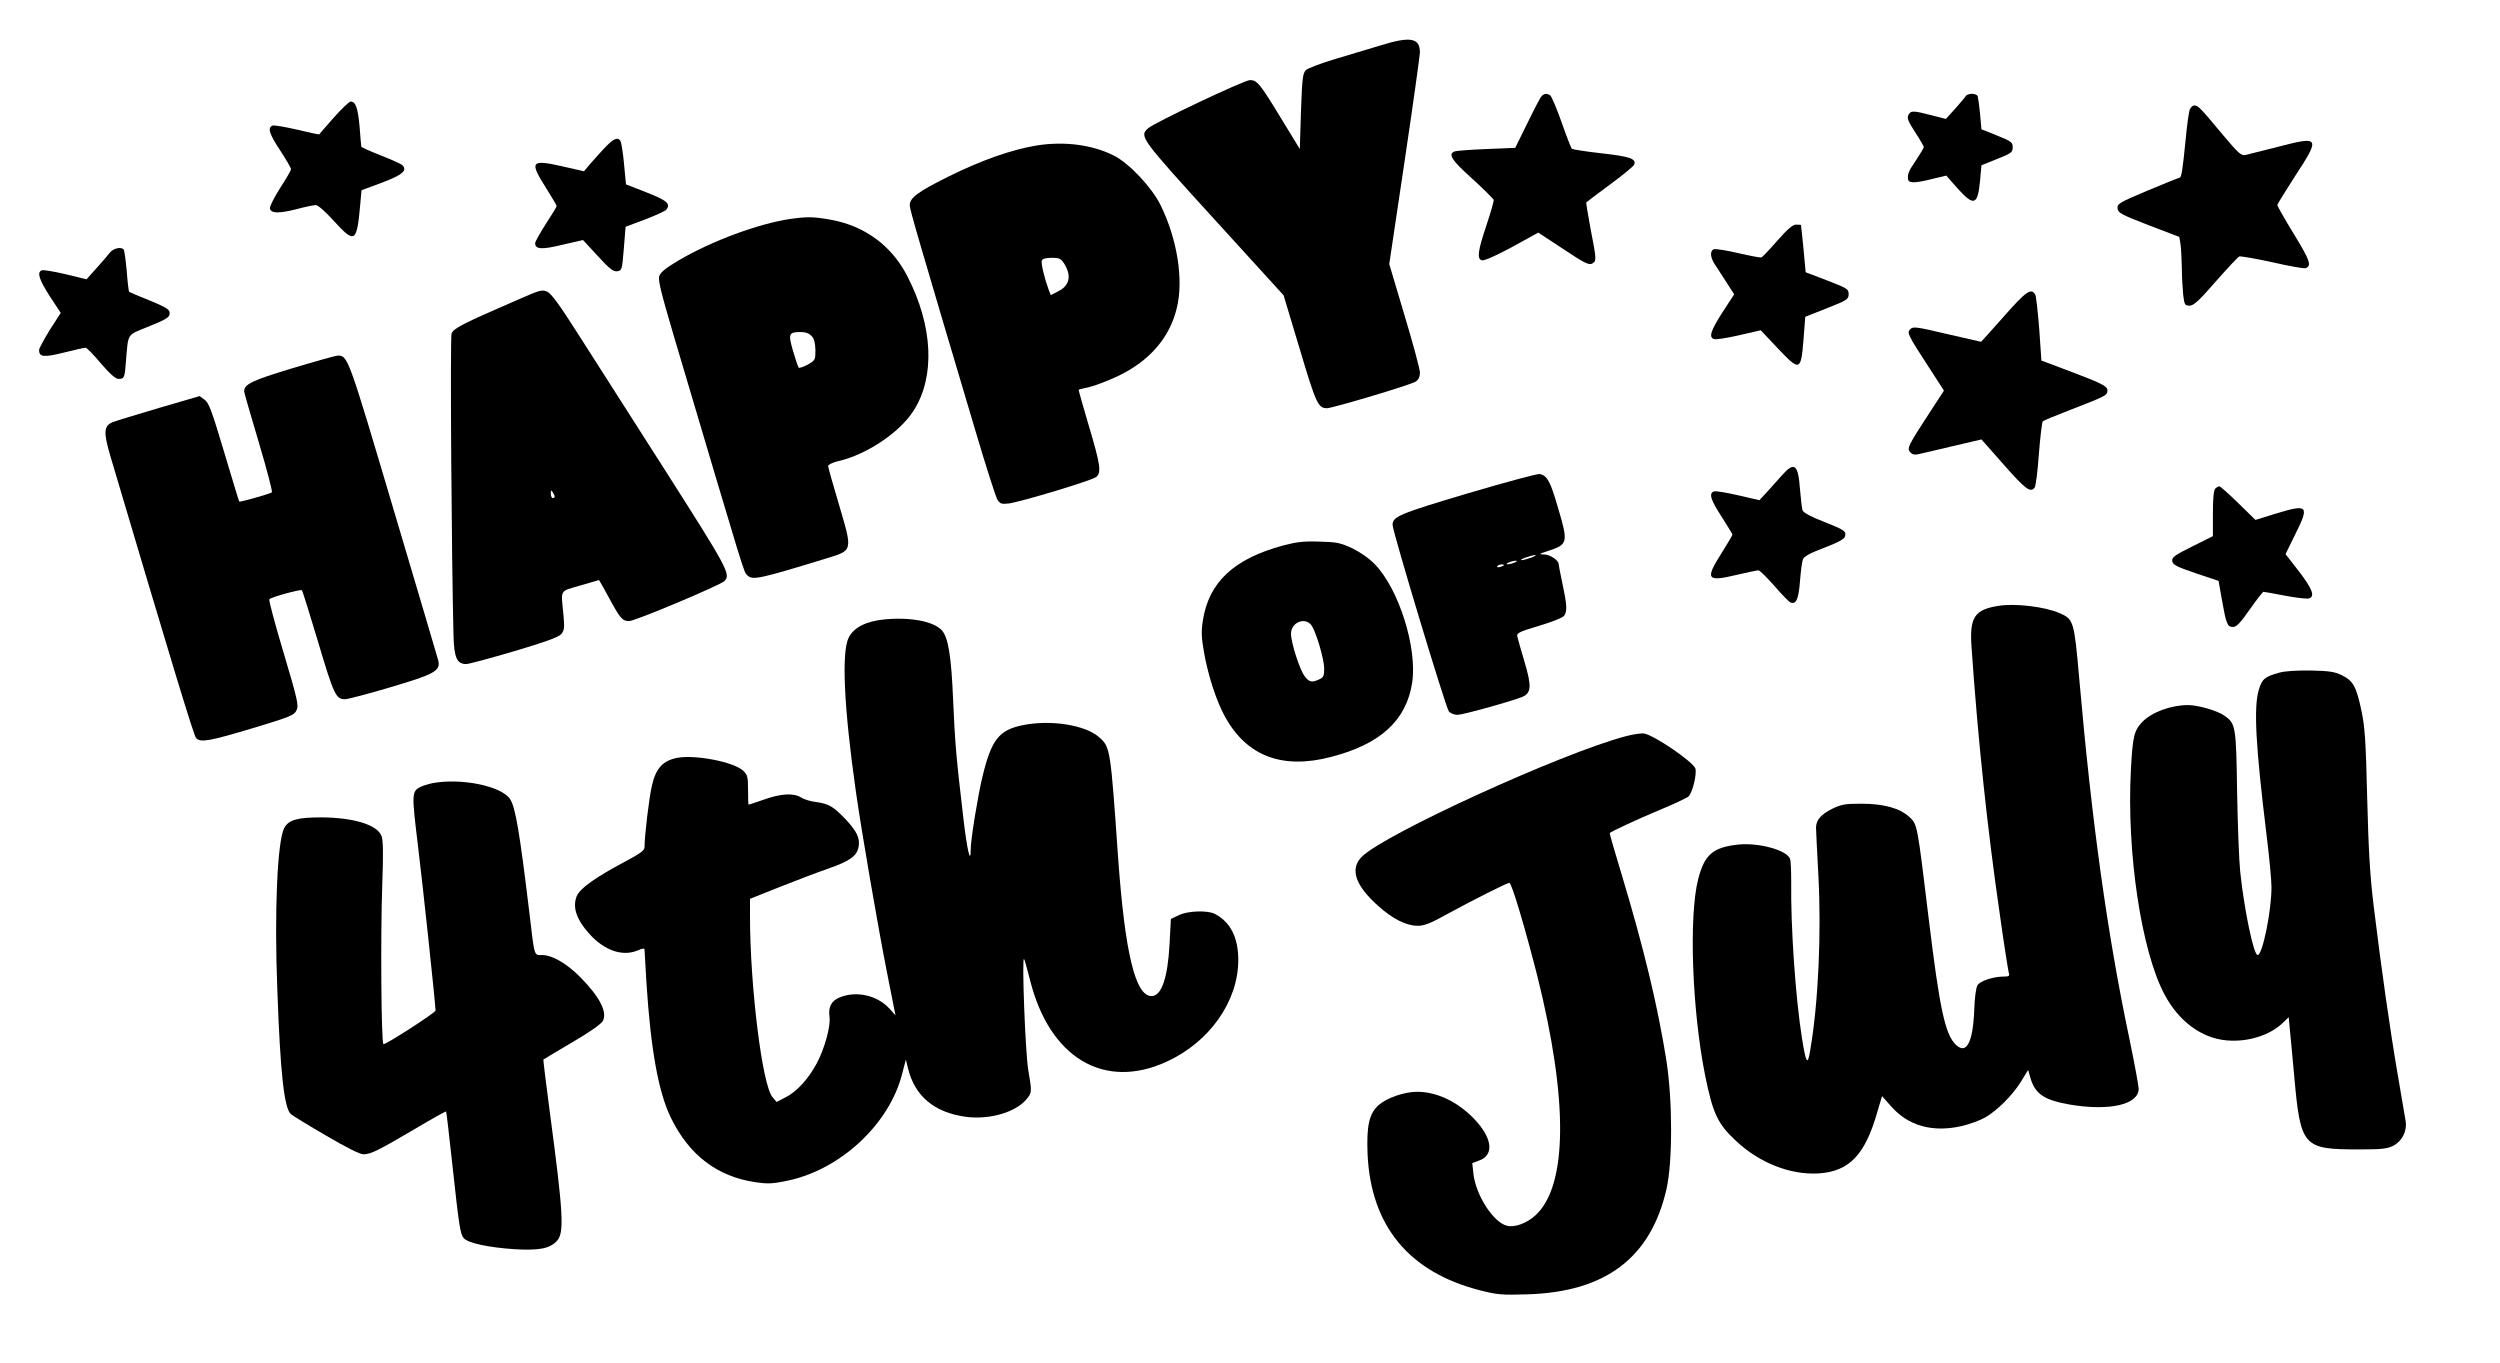
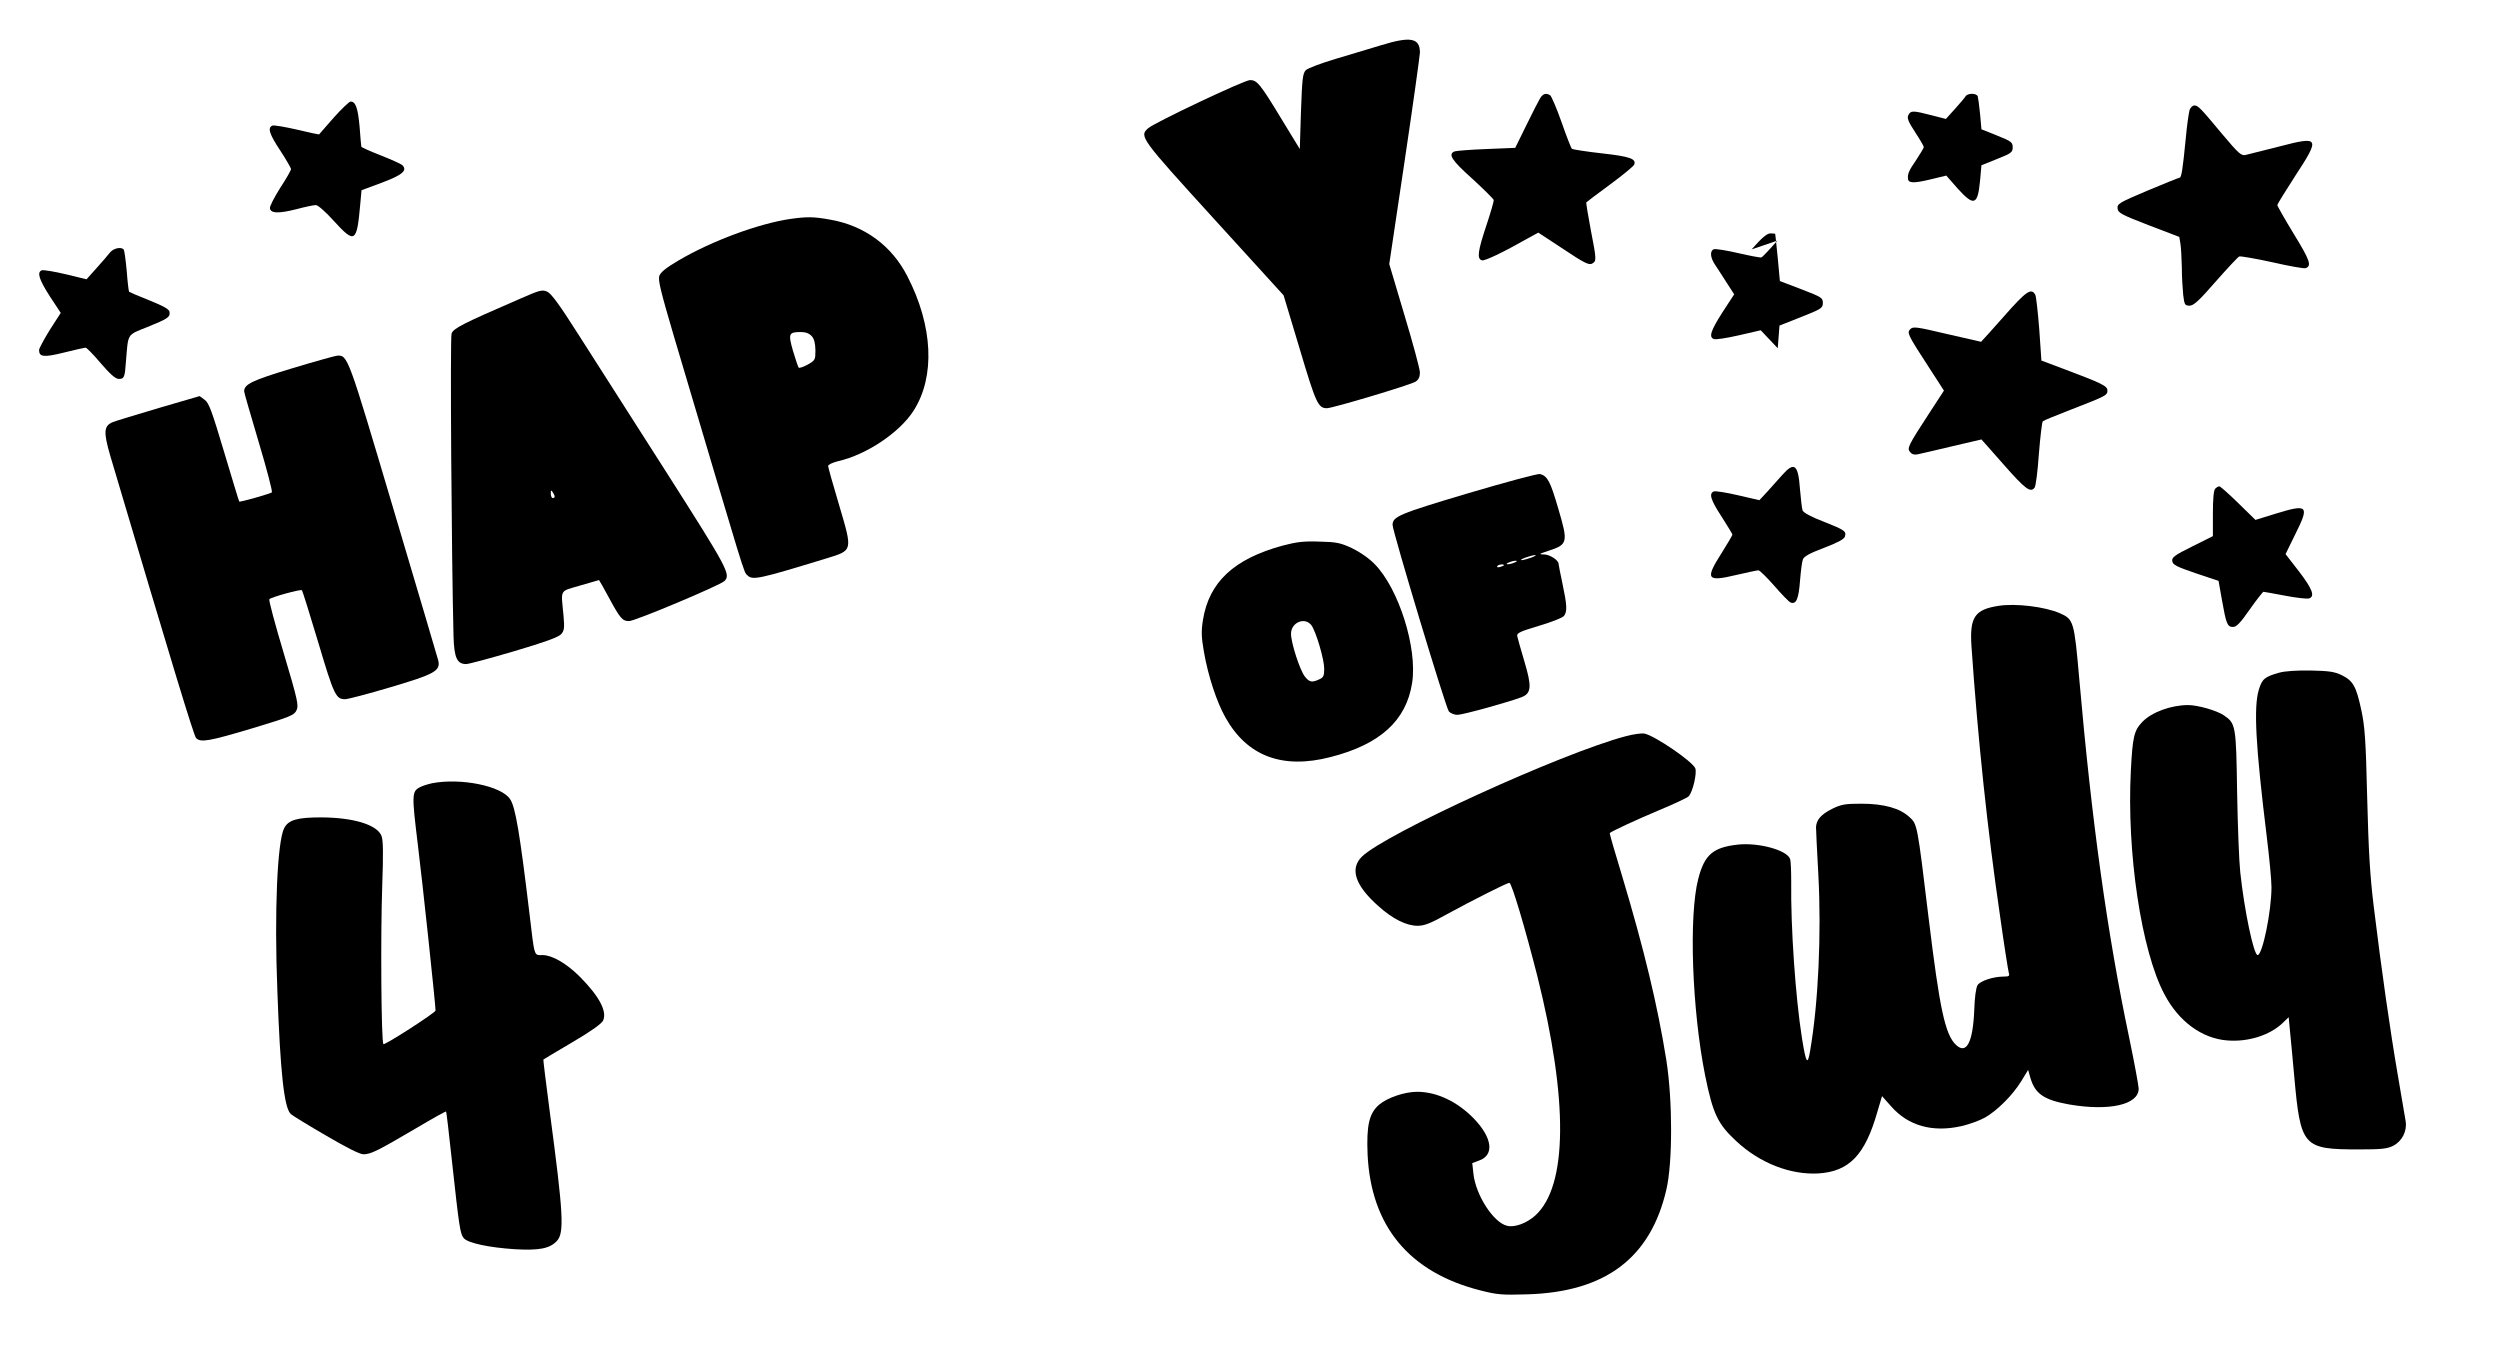
<svg xmlns="http://www.w3.org/2000/svg" version="1.0" width="1280pt" height="698pt" viewBox="0 0 1280 698" preserveAspectRatio="xMidYMid meet">
  <g transform="translate(0,698) scale(0.1,-0.1)" fill="#000000" stroke="none">
    <path d="M7070 6748 c-52 -16 -156 -47 -230 -69 -74 -22 -143 -48 -154 -58 -16 -17 -19 -42 -25 -211 l-6 -193 -94 154 c-109 180 -125 199 -161 199 -29 0 -492 -219 -522 -247 -46 -41 -38 -51 338 -464 l356 -391 83 -276 c83 -279 94 -302 139 -302 29 0 427 119 454 136 15 10 22 24 22 47 0 17 -36 150 -79 293 l-78 262 78 523 c43 288 78 540 79 560 0 75 -48 84 -200 37z" />
    <path d="M7886 6478 c-8 -13 -40 -75 -71 -139 l-57 -116 -146 -6 c-81 -3 -155 -9 -164 -12 -36 -14 -16 -45 90 -140 59 -54 108 -103 110 -109 1 -6 -16 -65 -38 -131 -44 -132 -49 -171 -22 -178 15 -3 101 37 237 114 l51 28 128 -84 c106 -71 131 -83 147 -75 24 14 24 17 -7 177 -14 74 -24 136 -22 137 1 2 56 43 121 91 65 48 121 94 124 102 12 30 -22 42 -167 58 -80 9 -148 20 -152 23 -4 4 -28 65 -53 137 -25 71 -52 133 -58 137 -21 13 -36 9 -51 -14z" />
    <path d="M10063 6486 c-4 -7 -29 -36 -54 -64 l-46 -51 -74 19 c-93 24 -106 25 -118 1 -8 -15 -2 -32 34 -87 25 -38 45 -73 45 -77 0 -4 -18 -34 -39 -66 -38 -55 -45 -72 -42 -97 2 -22 30 -23 113 -3 l83 20 58 -66 c84 -93 103 -86 115 41 l7 78 80 32 c73 29 80 34 80 60 0 25 -7 31 -80 60 l-80 32 -7 78 c-4 43 -10 84 -12 91 -7 17 -53 17 -63 -1z" />
    <path d="M1709 6378 c-40 -46 -74 -84 -75 -86 -1 -1 -51 9 -112 24 -61 14 -118 24 -127 21 -26 -11 -17 -42 40 -128 30 -46 55 -89 55 -95 0 -6 -25 -50 -56 -97 -30 -48 -54 -94 -52 -104 5 -26 44 -27 136 -4 44 12 89 21 99 21 11 0 50 -34 92 -81 109 -119 118 -113 136 91 l6 66 105 39 c106 40 132 63 103 90 -8 7 -58 29 -111 50 -54 21 -98 41 -98 44 -1 3 -5 50 -9 104 -9 95 -20 127 -46 127 -7 0 -46 -37 -86 -82z" />
    <path d="M11211 6418 c-4 -13 -14 -79 -20 -148 -16 -162 -22 -200 -32 -200 -4 0 -78 -30 -164 -66 -147 -62 -156 -68 -153 -92 3 -22 19 -31 159 -85 l157 -60 6 -36 c3 -20 6 -74 7 -121 0 -47 4 -110 7 -140 6 -51 9 -55 33 -55 20 0 48 25 133 123 60 68 114 126 121 129 8 2 84 -11 171 -30 86 -20 162 -33 169 -30 32 12 22 40 -60 174 -47 77 -85 144 -85 149 0 5 41 71 90 147 131 200 127 207 -80 153 -80 -20 -157 -40 -171 -43 -23 -6 -35 4 -120 105 -115 138 -125 148 -144 148 -9 0 -19 -10 -24 -22z" />
-     <path d="M3091 6218 c-27 -29 -60 -67 -75 -84 l-26 -31 -109 25 c-163 37 -172 26 -86 -109 30 -48 55 -90 55 -94 0 -4 -25 -45 -55 -91 -30 -47 -55 -91 -55 -99 0 -32 34 -34 140 -8 l105 24 75 -81 c61 -67 80 -81 100 -79 24 4 25 7 34 116 l9 112 99 37 c54 21 103 43 109 50 25 30 4 48 -101 89 l-105 41 -10 105 c-5 57 -14 110 -18 117 -15 23 -37 12 -86 -40z" />
-     <path d="M5307 6235 c-127 -21 -282 -75 -453 -160 -156 -78 -197 -108 -196 -147 0 -21 46 -178 339 -1163 52 -176 102 -331 110 -344 13 -20 21 -23 57 -19 61 8 428 118 449 136 27 23 21 63 -38 261 -30 102 -54 185 -52 186 1 1 27 7 57 14 30 7 96 33 147 57 158 76 262 195 298 346 36 144 3 353 -83 528 -44 90 -161 214 -238 253 -111 56 -255 75 -397 52z m143 -607 c37 -61 26 -110 -31 -139 l-39 -20 -10 25 c-22 60 -41 138 -36 152 4 9 20 14 51 14 40 0 47 -4 65 -32z" />
    <path d="M4046 5859 c-162 -24 -401 -112 -571 -212 -63 -37 -92 -60 -99 -79 -8 -21 7 -80 73 -305 377 -1269 358 -1209 377 -1228 27 -27 56 -21 405 86 137 42 135 36 65 274 -31 103 -56 193 -56 199 0 7 23 18 52 25 145 33 315 147 386 259 111 174 99 433 -32 687 -80 157 -219 259 -393 290 -87 16 -121 16 -207 4z m110 -600 c13 -14 18 -36 19 -72 0 -49 -1 -52 -40 -74 -22 -12 -43 -19 -46 -15 -3 4 -16 42 -29 86 -25 88 -22 96 41 96 24 0 42 -7 55 -21z" />
-     <path d="M9100 5748 c-40 -46 -77 -85 -82 -86 -4 -2 -57 8 -118 22 -60 14 -116 23 -125 20 -22 -9 -19 -44 9 -84 13 -19 39 -60 59 -91 l36 -56 -60 -92 c-60 -94 -71 -127 -44 -137 8 -4 66 5 127 19 l113 26 87 -92 c113 -120 119 -118 132 45 l9 116 111 44 c104 41 111 46 111 72 0 26 -6 30 -110 70 l-110 42 -11 119 c-7 66 -12 121 -13 123 -1 1 -12 2 -25 2 -17 0 -44 -23 -96 -82z" />
+     <path d="M9100 5748 c-40 -46 -77 -85 -82 -86 -4 -2 -57 8 -118 22 -60 14 -116 23 -125 20 -22 -9 -19 -44 9 -84 13 -19 39 -60 59 -91 l36 -56 -60 -92 c-60 -94 -71 -127 -44 -137 8 -4 66 5 127 19 l113 26 87 -92 l9 116 111 44 c104 41 111 46 111 72 0 26 -6 30 -110 70 l-110 42 -11 119 c-7 66 -12 121 -13 123 -1 1 -12 2 -25 2 -17 0 -44 -23 -96 -82z" />
    <path d="M563 5687 c-10 -13 -41 -49 -69 -80 l-51 -57 -107 26 c-59 14 -114 23 -122 20 -26 -10 -14 -47 41 -133 l56 -85 -56 -87 c-30 -49 -55 -95 -55 -103 0 -36 24 -39 128 -13 56 14 105 25 110 25 6 0 41 -36 78 -80 47 -55 76 -80 91 -80 29 0 32 6 38 91 12 145 4 132 108 174 106 43 119 51 115 78 -2 14 -29 29 -103 59 -55 22 -102 42 -104 44 -2 2 -8 49 -12 105 -5 55 -12 105 -15 110 -10 17 -53 9 -71 -14z" />
    <path d="M2664 5451 c-300 -130 -342 -152 -352 -179 -8 -23 0 -1155 10 -1548 3 -112 18 -144 65 -144 13 0 124 30 246 66 159 47 227 72 240 87 16 18 18 32 12 97 -13 137 -22 120 85 152 52 15 96 28 97 28 1 0 23 -39 49 -87 59 -109 70 -123 105 -123 30 0 466 183 488 205 34 33 17 64 -299 560 -172 270 -373 585 -447 700 -99 156 -141 213 -162 222 -25 11 -39 7 -137 -36z m176 -1013 c0 -5 -4 -8 -10 -8 -5 0 -10 10 -10 23 0 18 2 19 10 7 5 -8 10 -18 10 -22z" />
    <path d="M10260 5360 c-63 -71 -116 -130 -117 -130 -1 0 -80 18 -175 40 -156 37 -173 39 -187 25 -19 -19 -14 -28 99 -202 l73 -113 -73 -112 c-112 -172 -117 -183 -100 -203 9 -11 22 -15 39 -11 14 3 93 21 176 41 82 19 150 35 150 35 0 0 52 -58 115 -130 110 -125 136 -144 157 -117 6 6 16 84 22 172 7 88 16 163 20 168 4 4 72 32 150 62 175 68 181 71 181 96 0 23 -30 37 -221 109 l-117 44 -11 160 c-7 89 -16 168 -20 176 -20 38 -46 21 -161 -110z" />
    <path d="M1495 5094 c-205 -62 -245 -81 -245 -118 0 -6 34 -123 75 -261 41 -137 71 -252 67 -256 -9 -7 -163 -51 -167 -47 -2 2 -36 115 -77 252 -63 211 -78 253 -100 269 l-26 19 -209 -61 c-114 -34 -220 -66 -235 -72 -47 -19 -49 -51 -13 -174 316 -1065 427 -1431 439 -1444 24 -24 67 -16 291 51 192 58 211 66 223 91 12 25 7 50 -66 295 -44 147 -77 270 -73 274 10 11 160 52 167 46 3 -4 41 -125 84 -269 80 -269 90 -289 137 -289 13 0 117 27 231 61 227 67 258 84 246 137 -4 15 -107 364 -230 777 -233 785 -233 787 -288 784 -11 -1 -115 -30 -231 -65z" />
    <path d="M9125 4548 c-21 -24 -56 -62 -77 -86 l-40 -43 -108 25 c-60 14 -116 23 -125 20 -27 -11 -16 -44 40 -130 30 -47 55 -88 55 -91 0 -4 -25 -46 -55 -94 -86 -135 -77 -149 74 -113 56 13 108 24 114 24 7 0 43 -36 81 -79 38 -44 76 -83 84 -86 29 -11 41 19 48 110 4 50 10 99 15 111 5 15 36 32 108 59 70 27 103 44 107 58 8 27 0 33 -111 77 -63 24 -101 45 -106 57 -3 10 -9 58 -13 107 -9 129 -29 144 -91 74z" />
    <path d="M7515 4454 c-353 -105 -385 -119 -385 -162 0 -32 273 -938 288 -954 8 -10 28 -18 44 -18 27 0 266 66 330 91 49 20 51 55 13 182 -18 61 -35 120 -37 131 -2 15 15 23 112 52 64 19 121 41 128 51 17 23 15 55 -8 164 -11 52 -20 97 -20 102 0 18 -43 47 -72 48 -31 1 -30 2 17 18 103 33 105 42 53 218 -40 138 -55 166 -93 176 -11 3 -177 -42 -370 -99z m325 -329 c-19 -7 -42 -13 -50 -13 -8 0 1 6 20 13 19 7 42 13 50 13 8 0 -1 -6 -20 -13z m-85 -25 c-11 -5 -27 -9 -35 -9 -9 0 -8 4 5 9 11 5 27 9 35 9 9 0 8 -4 -5 -9z m-55 -14 c0 -2 -9 -6 -20 -9 -11 -3 -18 -1 -14 4 5 9 34 13 34 5z" />
    <path d="M11342 4478 c-8 -8 -12 -51 -12 -128 l0 -115 -106 -53 c-91 -45 -105 -56 -102 -75 3 -19 21 -28 120 -62 l117 -39 17 -96 c22 -125 28 -140 57 -140 18 0 38 21 86 90 35 50 67 90 70 90 3 0 53 -9 111 -20 57 -11 112 -17 122 -14 32 10 18 48 -51 138 l-69 89 50 102 c74 148 65 156 -104 104 l-100 -31 -88 86 c-48 47 -92 86 -97 86 -5 0 -14 -5 -21 -12z" />
    <path d="M6569 4187 c-251 -68 -379 -187 -410 -382 -9 -57 -8 -87 5 -162 21 -122 65 -256 110 -336 111 -199 292 -267 539 -203 254 65 387 187 417 379 28 178 -68 482 -191 608 -30 31 -75 62 -116 82 -60 28 -80 32 -168 34 -80 3 -117 -2 -186 -20z m146 -409 c24 -35 65 -174 65 -222 0 -36 -4 -45 -25 -54 -38 -18 -51 -15 -74 14 -26 33 -71 173 -71 219 0 59 72 88 105 43z" />
    <path d="M10232 3878 c-122 -19 -148 -58 -138 -208 33 -478 82 -940 146 -1378 21 -151 42 -282 45 -293 5 -16 1 -19 -25 -19 -54 0 -121 -22 -135 -44 -8 -13 -15 -64 -17 -131 -7 -163 -40 -225 -93 -175 -56 52 -84 185 -140 646 -59 488 -58 483 -99 521 -49 45 -130 68 -246 68 -83 0 -102 -3 -151 -27 -55 -28 -79 -55 -81 -93 0 -11 5 -121 12 -245 16 -300 0 -656 -42 -899 -13 -79 -21 -67 -42 64 -33 208 -58 567 -55 800 0 55 -2 108 -6 118 -18 45 -159 83 -264 73 -130 -14 -174 -51 -206 -176 -49 -189 -32 -669 35 -1005 40 -198 65 -250 160 -338 120 -112 277 -173 420 -165 158 10 239 94 302 315 l24 81 47 -53 c87 -99 211 -134 358 -101 41 9 95 29 122 44 63 36 141 114 185 185 l36 59 12 -42 c24 -81 70 -112 199 -135 205 -35 355 -1 355 81 0 14 -22 133 -49 263 -112 532 -191 1103 -255 1833 -26 298 -29 307 -99 338 -77 34 -229 52 -315 38z" />
-     <path d="M4532 3809 c-97 -9 -160 -41 -187 -94 -37 -75 -24 -357 36 -780 30 -213 115 -705 162 -942 l42 -212 -31 35 c-63 68 -168 92 -253 58 -44 -17 -61 -49 -54 -99 7 -47 -24 -161 -64 -237 -43 -81 -103 -148 -164 -178 l-43 -22 -21 25 c-52 60 -115 567 -115 926 l0 89 153 61 c83 33 196 76 251 95 108 38 143 63 152 110 8 45 -9 80 -68 143 -62 64 -85 78 -152 87 -27 3 -61 14 -75 23 -37 24 -104 20 -190 -11 -41 -14 -76 -26 -78 -26 -2 0 -3 34 -3 75 0 68 -3 78 -25 99 -48 45 -244 83 -337 66 -74 -14 -111 -54 -131 -146 -14 -62 -37 -253 -37 -311 0 -17 -20 -32 -97 -73 -156 -83 -233 -138 -250 -178 -23 -56 -2 -120 65 -194 77 -85 168 -116 245 -85 27 12 37 13 37 4 0 -7 5 -84 10 -172 22 -339 61 -557 125 -688 93 -191 237 -301 433 -330 62 -9 88 -8 160 7 273 55 526 290 591 548 l19 73 11 -45 c35 -143 135 -226 296 -248 120 -16 253 22 310 89 29 35 29 37 10 149 -15 82 -34 581 -22 570 3 -3 16 -50 30 -105 99 -401 380 -569 702 -420 219 101 365 309 365 520 0 115 -40 194 -120 236 -38 19 -139 16 -185 -7 l-40 -19 -7 -130 c-9 -171 -41 -265 -92 -265 -83 0 -136 220 -171 705 -39 559 -40 570 -96 619 -71 65 -253 93 -398 62 -116 -25 -155 -74 -200 -259 -24 -99 -61 -324 -61 -377 0 -81 -19 -2 -38 165 -36 307 -42 373 -52 600 -9 223 -25 321 -57 357 -41 46 -158 69 -291 57z" />
    <path d="M11670 3536 c-75 -21 -88 -32 -105 -88 -27 -91 -16 -287 40 -745 14 -112 25 -231 25 -265 0 -123 -46 -348 -71 -348 -20 0 -68 228 -89 425 -6 55 -13 240 -16 410 -5 340 -7 351 -67 392 -36 25 -134 53 -184 53 -88 0 -188 -37 -235 -87 -42 -44 -49 -76 -58 -248 -22 -420 54 -925 172 -1146 73 -139 192 -226 321 -236 106 -9 218 26 284 89 l31 30 6 -63 c4 -35 13 -140 22 -234 33 -368 43 -380 334 -380 111 0 142 3 172 18 46 23 73 75 65 126 -3 20 -22 128 -41 241 -39 227 -83 536 -122 855 -20 163 -27 288 -34 560 -7 296 -12 365 -30 449 -26 122 -42 150 -100 179 -37 18 -65 22 -160 24 -71 1 -132 -3 -160 -11z" />
    <path d="M8322 3210 c-326 -86 -1232 -500 -1349 -616 -63 -62 -35 -147 83 -252 74 -67 145 -102 202 -102 34 0 66 12 150 59 128 70 308 161 320 161 12 0 82 -237 143 -477 159 -635 156 -1076 -11 -1227 -44 -39 -105 -62 -144 -52 -70 17 -160 157 -172 266 l-6 55 35 13 c79 28 68 116 -26 214 -84 87 -190 138 -291 138 -65 0 -152 -30 -195 -66 -51 -44 -65 -106 -59 -254 17 -367 212 -603 574 -696 90 -23 113 -25 244 -21 400 12 631 186 712 537 32 139 32 453 0 660 -45 282 -114 569 -228 949 -36 117 -64 215 -62 216 12 10 136 68 253 117 77 32 145 64 151 71 21 22 43 118 34 143 -14 35 -205 166 -260 178 -14 3 -58 -3 -98 -14z" />
    <path d="M2213 2970 c-23 -5 -51 -14 -62 -20 -43 -22 -43 -37 -12 -292 23 -184 91 -822 91 -852 0 -11 -261 -179 -267 -172 -11 11 -15 551 -6 810 6 169 5 236 -4 257 -24 57 -143 93 -308 94 -124 0 -168 -13 -190 -55 -35 -68 -51 -428 -35 -830 15 -424 35 -603 69 -634 9 -8 90 -58 180 -110 106 -62 173 -96 192 -96 37 0 73 18 267 132 84 50 154 89 156 87 2 -2 15 -116 30 -254 37 -338 42 -374 61 -395 23 -25 127 -47 260 -56 126 -7 179 3 216 42 39 42 34 136 -37 668 -19 143 -33 260 -32 261 2 2 69 42 149 89 94 55 150 95 157 111 21 47 -20 124 -119 224 -68 68 -142 111 -191 111 -45 0 -40 -16 -68 220 -49 407 -71 537 -98 578 -44 68 -252 110 -399 82z" />
  </g>
</svg>